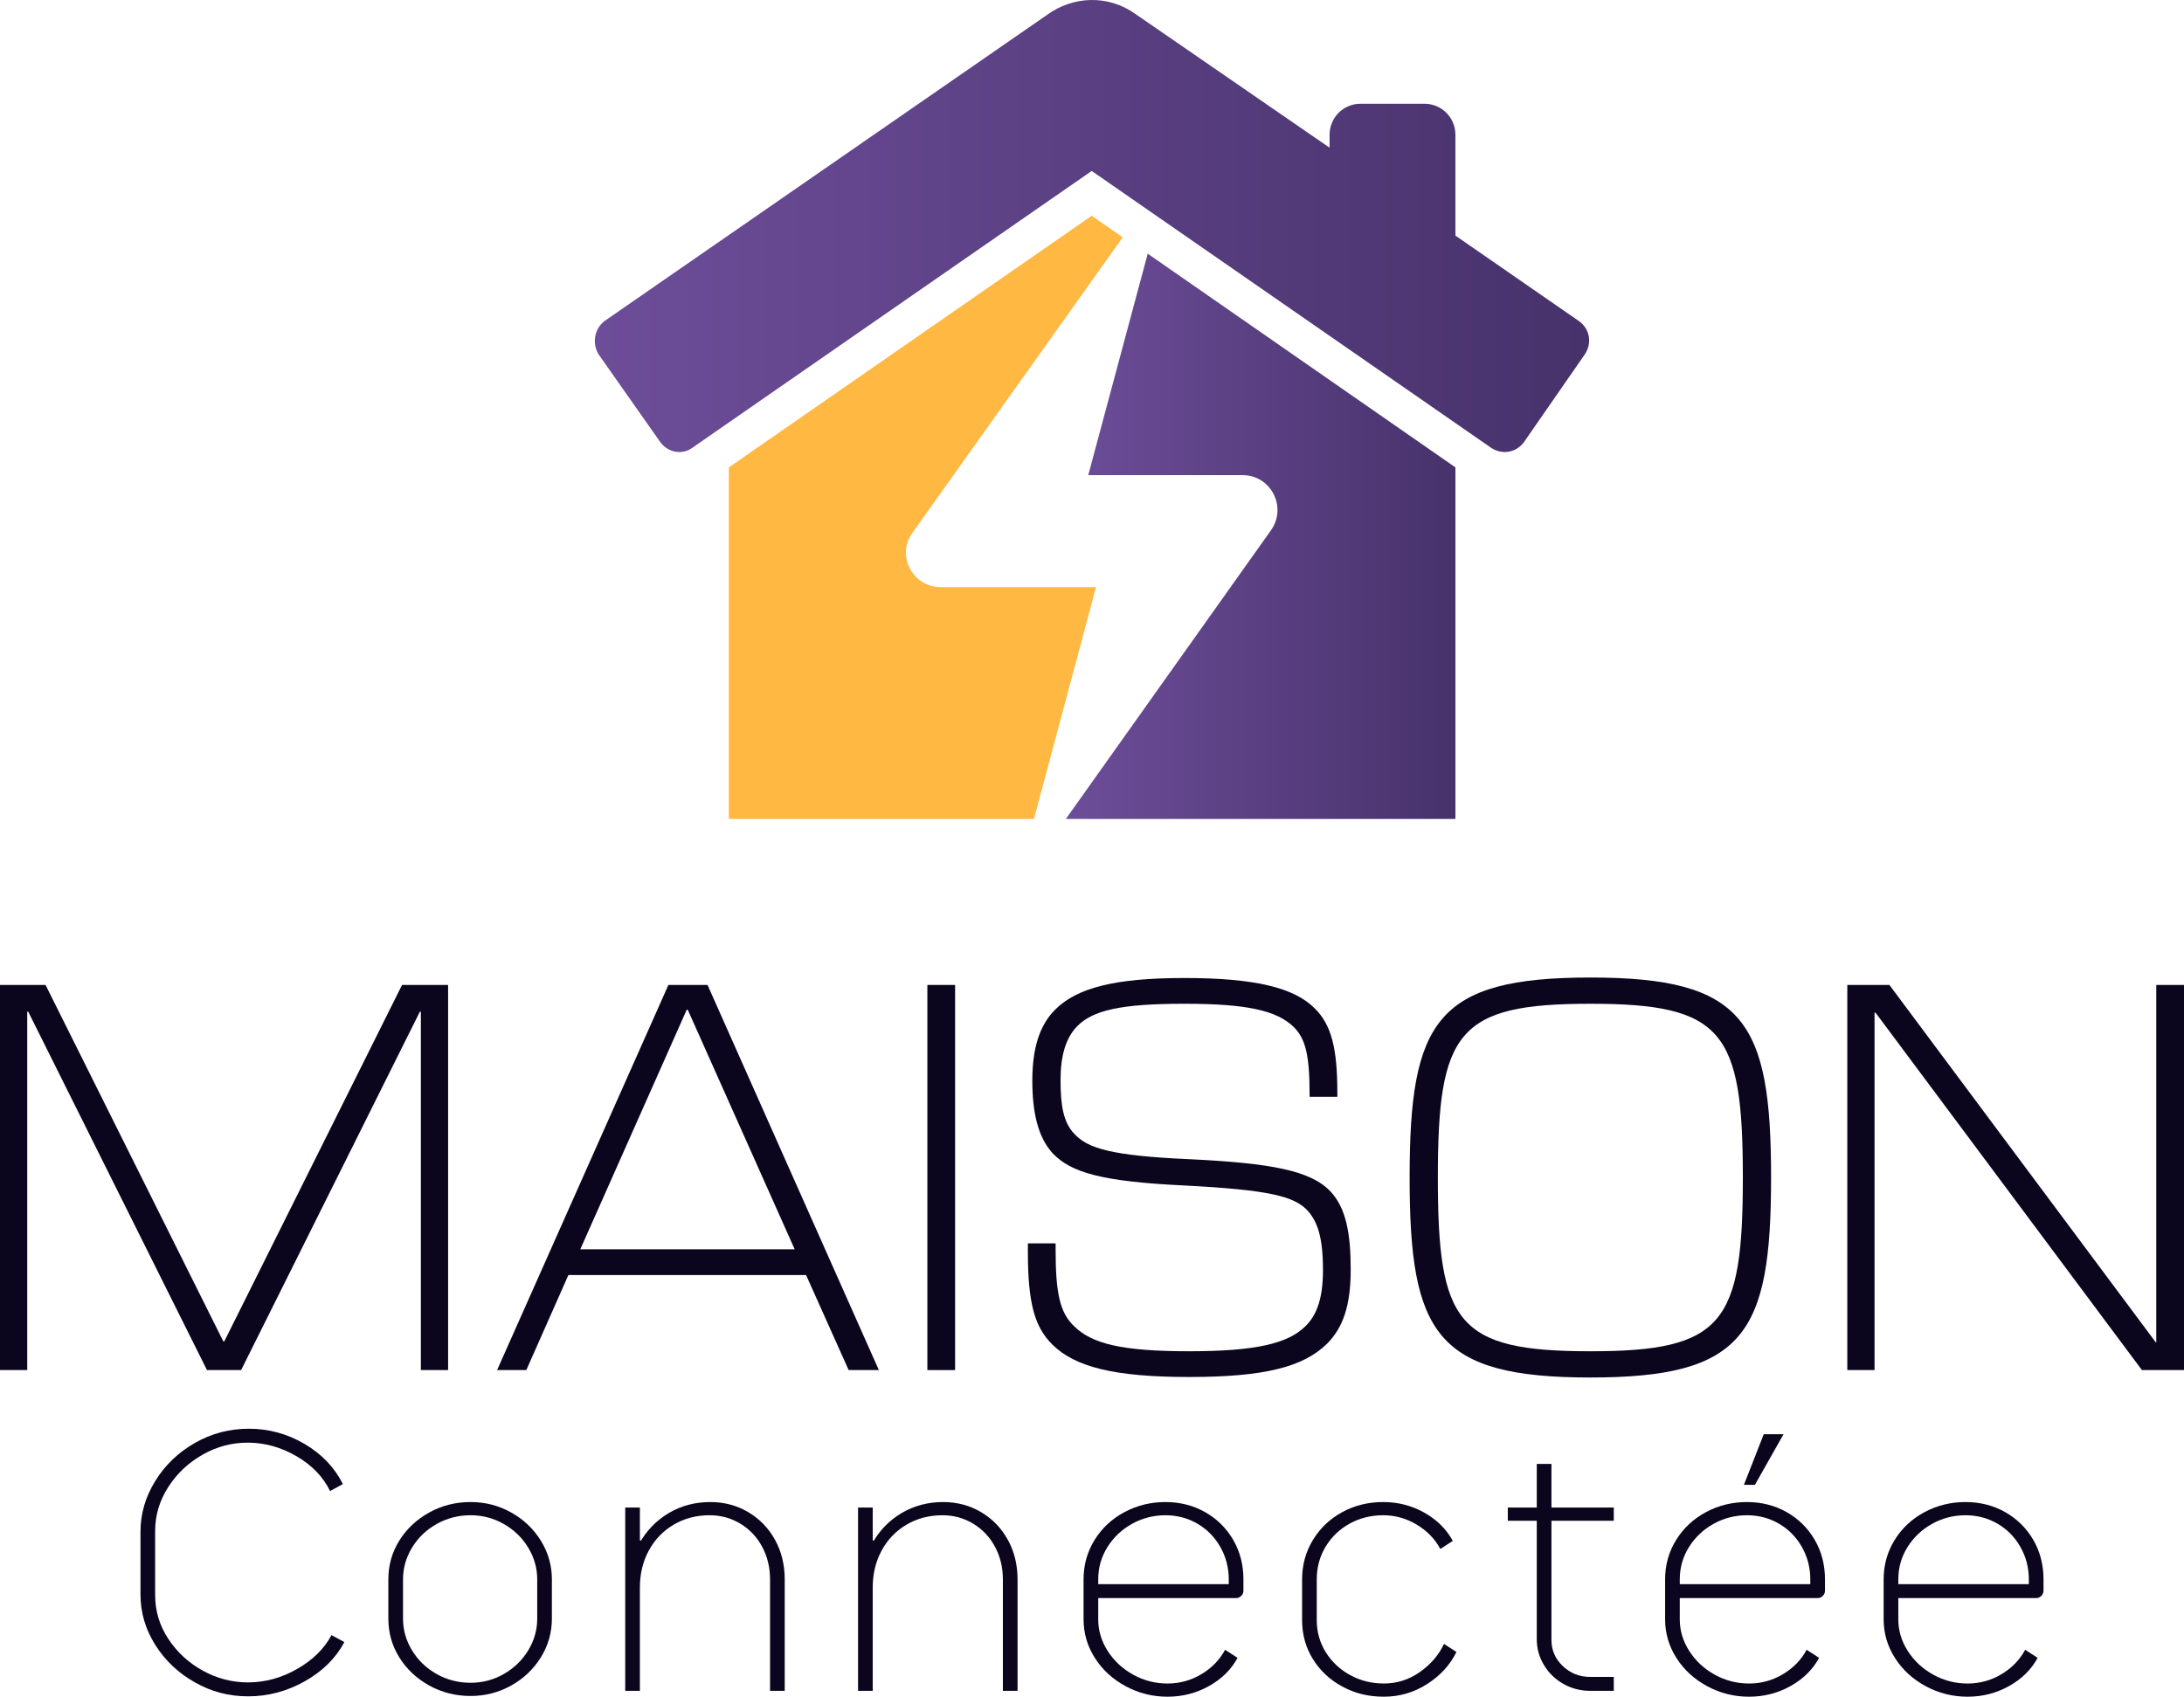
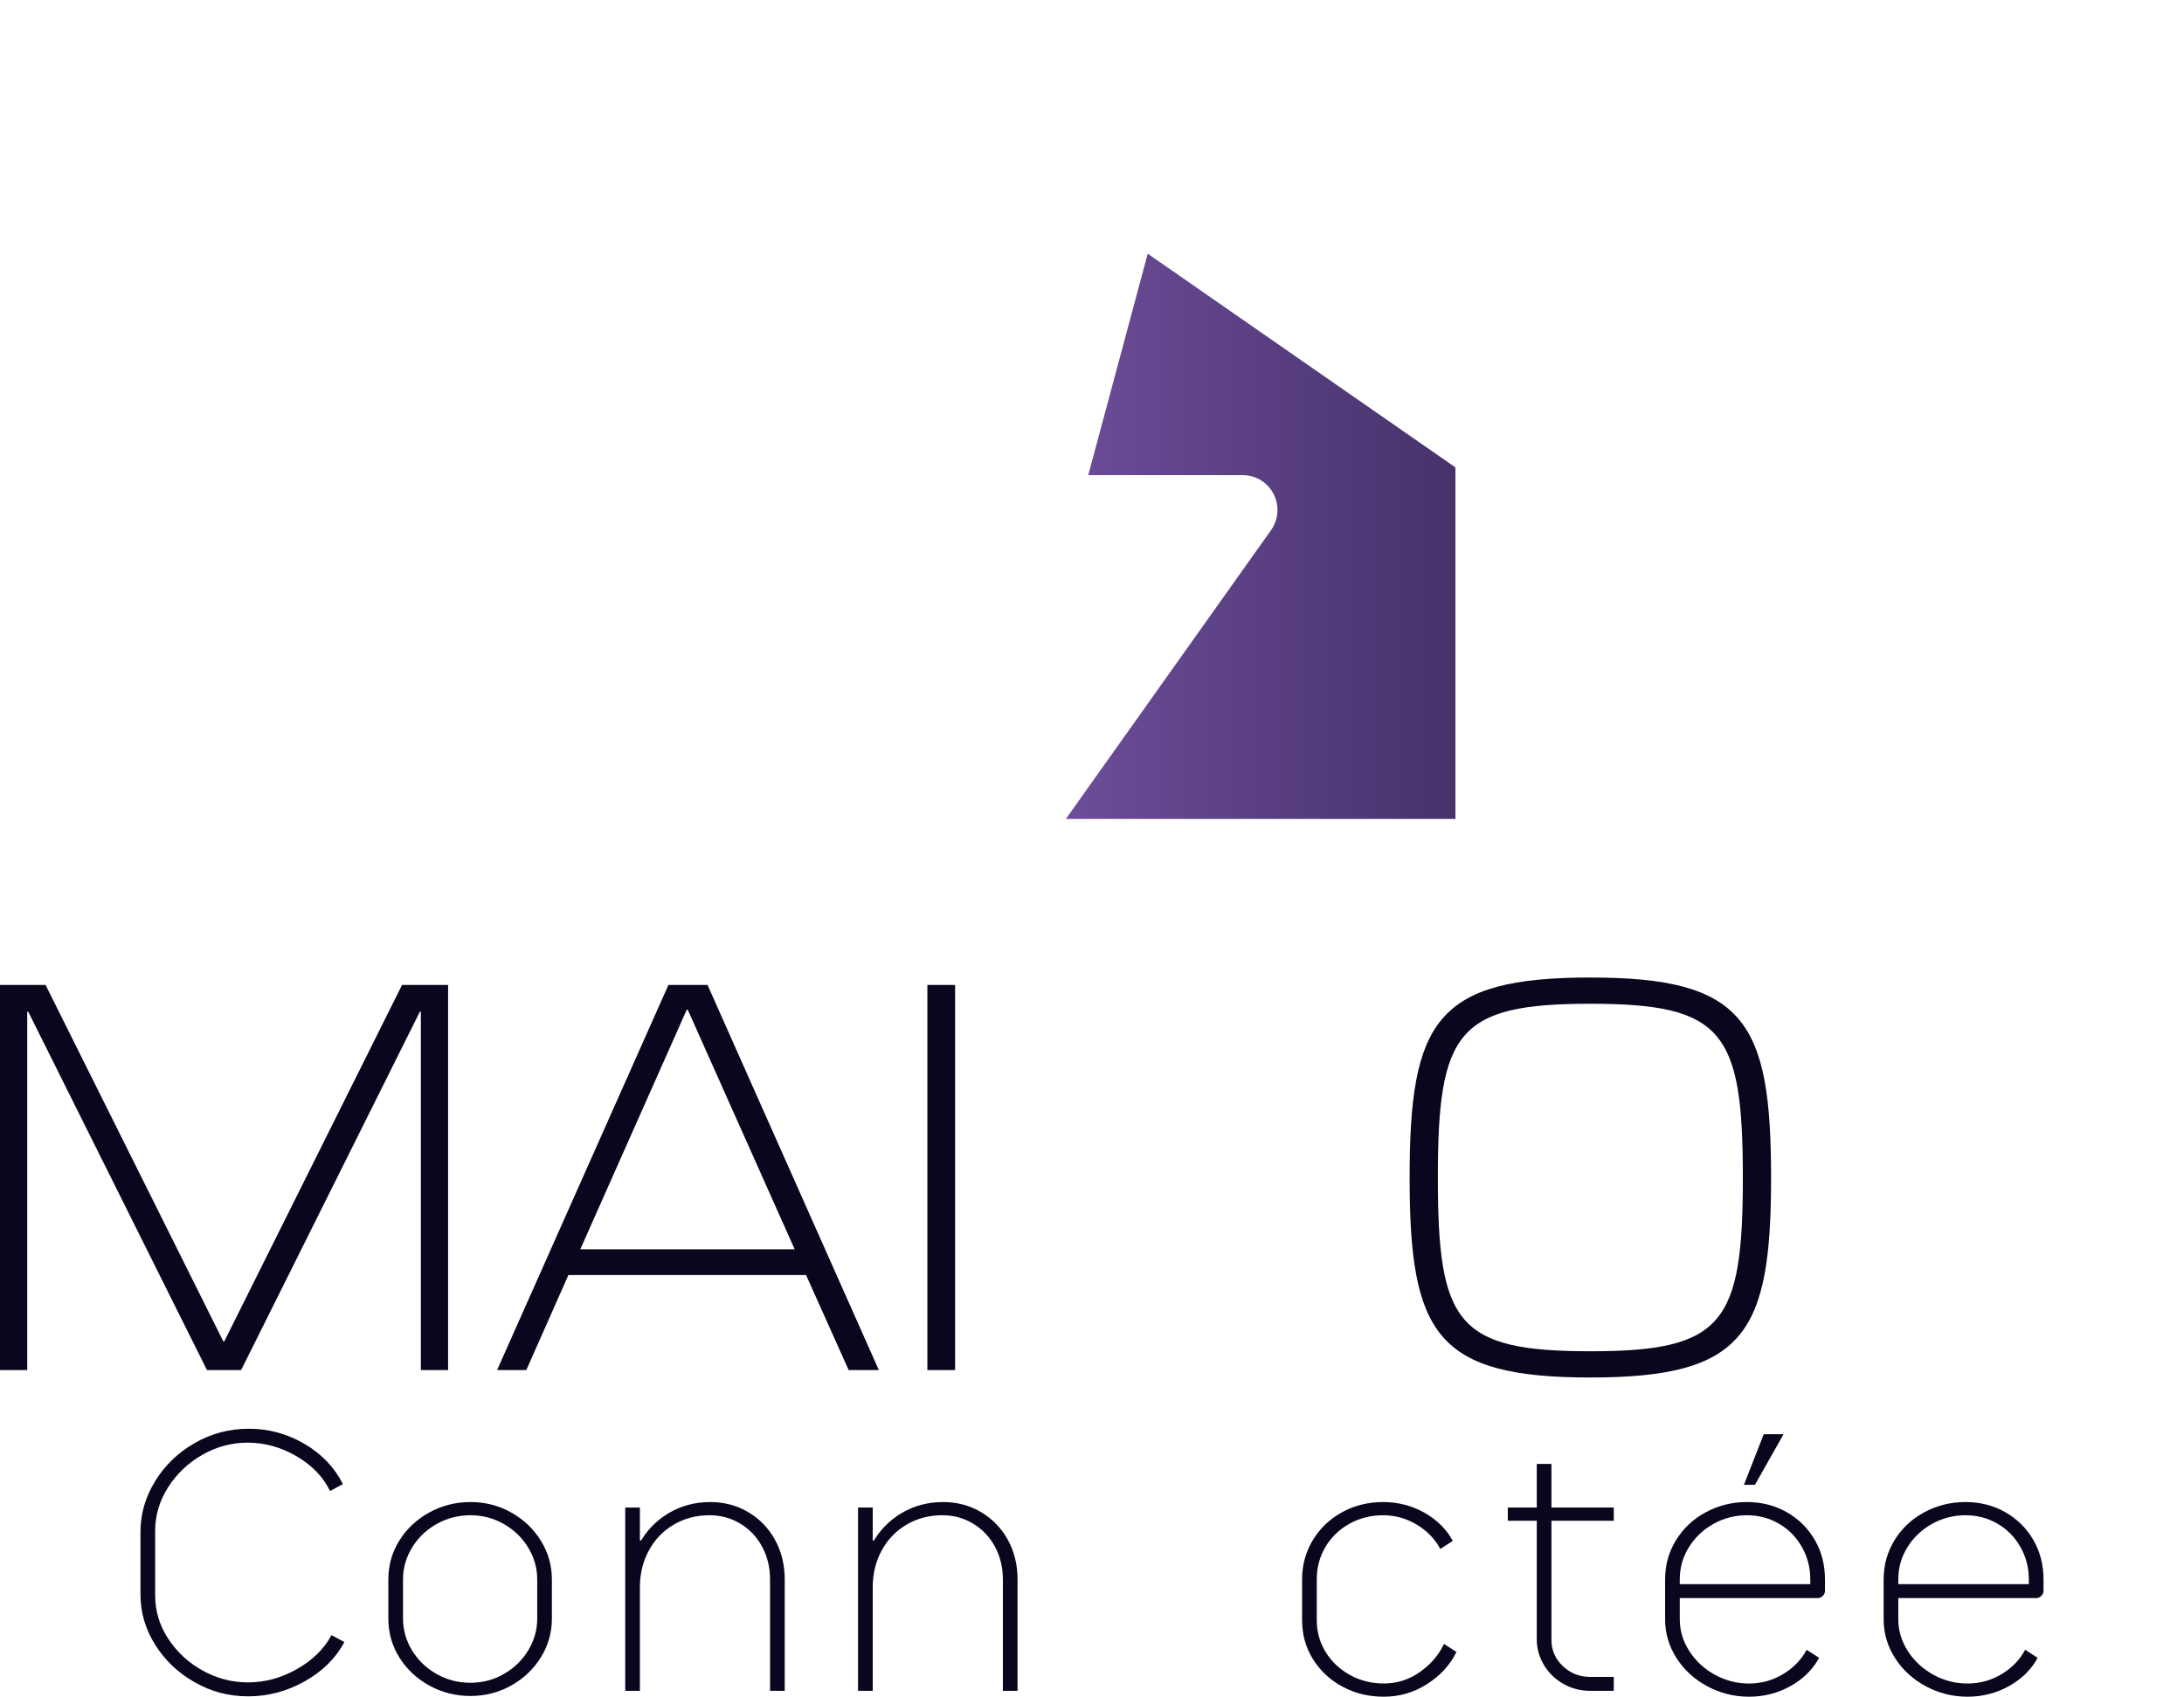
<svg xmlns="http://www.w3.org/2000/svg" xmlns:xlink="http://www.w3.org/1999/xlink" id="Layer_1" data-name="Layer 1" width="4853.35" height="3771.36" viewBox="0 0 4853.35 3771.36">
  <defs>
    <style>
      .cls-1 {
        fill: url(#Dégradé_sans_nom_5-2);
      }

      .cls-1, .cls-2, .cls-3 {
        fill-rule: evenodd;
      }

      .cls-2 {
        fill: url(#Dégradé_sans_nom_5);
      }

      .cls-3 {
        fill: #ffb842;
      }

      .cls-4 {
        fill: #0b051e;
      }
    </style>
    <linearGradient id="Dégradé_sans_nom_5" data-name="Dégradé sans nom 5" x1="2368.54" y1="1192.1" x2="3234.28" y2="1192.1" gradientUnits="userSpaceOnUse">
      <stop offset="0" stop-color="#6d4d99" />
      <stop offset="1" stop-color="#47326b" />
    </linearGradient>
    <linearGradient id="Dégradé_sans_nom_5-2" data-name="Dégradé sans nom 5" x1="1321.86" y1="502.37" x2="3531.49" y2="502.37" xlink:href="#Dégradé_sans_nom_5" />
  </defs>
  <g>
-     <path class="cls-3" d="M2435.58,1305.11h-344.76c-63.21,0-99.6-70.87-63.21-120.67l467.35-656.97-68.95-47.88-806.36,559.28v781.46h678.03l137.91-515.23Z" />
    <path class="cls-2" d="M2824.39,1178.7l-455.85,641.64h865.74v-781.46l-683.78-475.01-132.16,492.25h342.85c63.21,0,99.6,70.87,63.21,122.58h0Z" />
-     <path class="cls-1" d="M1539.19,994.82l886.81-614.83,886.81,614.83c24.9,17.24,57.46,11.49,74.7-13.41l134.07-193.45c17.24-24.9,11.49-57.46-13.41-74.7l-273.9-189.62v-224.1c0-38.31-30.65-68.95-68.95-68.95h-141.74c-38.31,0-68.95,30.65-68.95,68.95v28.73L2523.68,31.4c-61.29-44.05-139.82-40.22-197.28,1.92l-982.58,679.95c-22.98,17.24-28.73,49.8-13.41,74.7l135.99,193.45c17.24,24.9,49.8,30.65,72.78,13.41h0Z" />
  </g>
  <g>
    <path class="cls-4" d="M0,2189.3h101.23l395.01,792.22h2.2l395.01-792.22h102.33v856.04h-60.52v-796.62h-2.2l-397.21,796.62h-75.92L62.72,2248.72h-2.2v796.62H0v-856.04Z" />
    <path class="cls-4" d="M1485.39,2189.3h86.92l380.71,856.04h-67.12l-94.63-211.26h-528.15l-93.53,211.26h-64.92l380.71-856.04ZM1765.97,2776.86l-237.67-532.55h-2.2l-236.56,532.55h476.43Z" />
    <path class="cls-4" d="M2060.83,2189.3h61.62v856.04h-61.62v-856.04Z" />
-     <path class="cls-4" d="M2338.1,2988.12c-38.51-38.51-53.92-90.22-53.92-205.75v-18.71h61.62v14.3c0,97.93,9.9,139.74,40.71,169.45,39.61,39.61,106.73,56.11,256.37,56.11s218.96-17.6,257.47-55.02c27.51-26.41,39.61-66.02,39.61-125.43,0-72.62-12.1-106.73-33.01-130.94-29.71-33.01-84.73-47.31-277.28-57.22-181.55-8.8-249.77-28.61-290.48-71.52-33.01-36.31-45.11-91.33-45.11-161.75s15.4-122.13,50.61-157.34c48.41-48.41,132.04-70.42,287.18-70.42s244.27,20.91,290.48,68.22c36.31,36.31,49.51,88.02,49.51,185.95v9.9h-61.62v-4.4c0-88.03-8.8-124.33-35.21-150.74-37.41-36.31-102.33-51.71-243.17-51.71s-203.56,14.3-238.77,50.62c-24.21,25.3-36.31,63.81-36.31,118.83,0,58.32,6.6,94.63,30.81,119.93,29.71,31.91,81.42,48.41,255.27,56.12,182.65,8.8,269.58,25.31,313.59,71.52,35.21,37.41,45.11,94.63,45.11,173.85s-16.5,128.73-52.82,165.04c-52.81,51.72-139.74,73.72-305.88,73.72s-254.17-22.01-304.78-72.62Z" />
    <path class="cls-4" d="M3132.51,2617.32c0-347.7,59.42-444.52,401.61-444.52s401.61,96.82,401.61,444.52-59.42,444.52-401.61,444.52-401.61-96.83-401.61-444.52ZM3534.12,3003.53c294.88,0,338.89-61.62,338.89-386.2s-44.01-386.21-338.89-386.21-338.89,61.62-338.89,386.21,42.91,386.2,338.89,386.2Z" />
-     <path class="cls-4" d="M4105.15,2189.3h93.53l591.96,794.42h1.1v-794.42h61.62v856.04h-93.53l-591.96-794.42h-2.2v794.42h-60.52v-856.04Z" />
    <g>
      <path class="cls-4" d="M433.19,3739.58c-36.67-20.64-66-48.34-88-83.11-22-34.76-33-72.24-33-112.45v-139.34c0-39.65,10.86-77.13,32.59-112.45,21.72-35.3,51.05-63.56,88-84.74,36.93-21.19,77.13-31.78,120.6-31.78s85.15,11.28,123.45,33.82c38.3,22.55,66.68,52.29,85.15,89.22l-28.52,15.48c-15.22-31.5-40.07-57.31-74.56-77.41-34.5-20.09-70.76-30.15-108.78-30.15-35.32,0-68.73,8.97-100.22,26.89-31.51,17.92-56.91,41.96-76.19,72.11-19.29,30.15-28.93,62.61-28.93,97.37v142.6c0,35.32,9.78,67.77,29.33,97.37,19.56,29.61,45.08,53.11,76.59,70.48,31.5,17.39,64.91,26.08,100.22,26.08,38.02,0,74.42-9.91,109.19-29.74,34.76-19.82,60.3-44.94,76.59-75.37l28.52,15.48c-19.02,35.85-48.36,64.92-88,87.19-39.66,22.27-81.48,33.41-125.48,33.41s-81.89-10.32-118.56-30.96Z" />
      <path class="cls-4" d="M953.86,3746.5c-27.98-15.48-50.11-36.26-66.41-62.33-16.3-26.07-24.44-54.86-24.44-86.37v-87.19c0-31.5,8.15-60.3,24.44-86.37,16.3-26.07,38.43-46.85,66.41-62.33,27.97-15.48,58.53-23.22,91.67-23.22s62.74,7.74,90.45,23.22c27.7,15.48,49.71,36.4,66,62.74,16.3,26.36,24.45,55,24.45,85.97v87.19c0,30.96-8.15,59.62-24.45,85.97-16.3,26.36-38.3,47.26-66,62.74-27.7,15.48-57.85,23.23-90.45,23.23s-63.7-7.74-91.67-23.23ZM1119.68,3720.84c22.81-13.04,40.87-30.56,54.19-52.56,13.3-22,19.96-45.49,19.96-70.49v-87.19c0-24.98-6.66-48.48-19.96-70.48-13.32-22-31.37-39.52-54.19-52.56-22.82-13.04-47.54-19.56-74.15-19.56s-52.29,6.52-75.37,19.56c-23.1,13.04-41.29,30.56-54.59,52.56-13.32,22-19.96,45.5-19.96,70.48v87.19c0,24.99,6.65,48.48,19.96,70.49,13.3,22,31.5,39.52,54.59,52.56,23.08,13.04,48.2,19.56,75.37,19.56s51.33-6.52,74.15-19.56Z" />
      <path class="cls-4" d="M1389.39,3350.9h32.59v407.42h-32.59v-407.42ZM1693.73,3438.09c-11.69-21.72-27.84-38.83-48.48-51.33-20.65-12.49-43.47-18.74-68.44-18.74-29.33,0-55.82,6.93-79.45,20.78s-42.1,33-55.41,57.45c-13.32,24.45-19.96,51.88-19.96,82.3h-25.26c0-35.85,7.87-68.17,23.63-96.97,15.75-28.79,37.48-51.46,65.19-68.04,27.7-16.56,58.67-24.85,92.89-24.85,30.96,0,59.08,7.47,84.33,22.41,25.26,14.95,45.08,35.45,59.48,61.52,14.39,26.07,21.59,55.41,21.59,88v247.71h-32.59v-247.71c0-26.61-5.85-50.79-17.52-72.52ZM1404.87,3472.31l8.15-49.7,21.19,3.26-8.15,50.52-21.19-4.07Z" />
      <path class="cls-4" d="M1906.8,3350.9h32.59v407.42h-32.59v-407.42ZM2211.14,3438.09c-11.69-21.72-27.84-38.83-48.48-51.33-20.65-12.49-43.47-18.74-68.44-18.74-29.33,0-55.82,6.93-79.45,20.78-23.63,13.85-42.1,33-55.41,57.45-13.32,24.45-19.96,51.88-19.96,82.3h-25.26c0-35.85,7.87-68.17,23.63-96.97,15.75-28.79,37.48-51.46,65.19-68.04,27.7-16.56,58.67-24.85,92.89-24.85,30.96,0,59.08,7.47,84.33,22.41,25.26,14.95,45.08,35.45,59.48,61.52,14.39,26.07,21.59,55.41,21.59,88v247.71h-32.59v-247.71c0-26.61-5.85-50.79-17.52-72.52ZM1922.28,3472.31l8.15-49.7,21.19,3.26-8.15,50.52-21.19-4.07Z" />
-       <path class="cls-4" d="M2501.63,3748.13c-28.8-15.48-51.62-36.39-68.45-62.74-16.85-26.34-25.26-55-25.26-85.96v-88.82c0-32.04,8.15-61.24,24.45-87.59,16.3-26.34,38.42-46.98,66.41-61.93,27.97-14.93,58.26-22.41,90.86-22.41s62.05,7.47,88.41,22.41c26.34,14.95,47.12,35.45,62.33,61.52,15.2,26.07,22.82,55.41,22.82,88v25.26c0,4.35-1.63,8.15-4.89,11.41-3.26,3.26-7.07,4.89-11.41,4.89h-313.71v-30.96h297.41v-10.59c0-26.07-6.25-50.11-18.74-72.11-12.5-22-29.48-39.24-50.93-51.74-21.47-12.49-45.22-18.74-71.3-18.74s-51.33,6.39-74.15,19.15c-22.81,12.77-41.02,30.02-54.59,51.74-13.59,21.73-20.37,45.63-20.37,71.71v88.82c0,24.99,7.05,48.48,21.18,70.48,14.12,22,33,39.52,56.63,52.56,23.63,13.04,49.02,19.56,76.19,19.56s52.28-6.93,75.37-20.78c23.08-13.85,40.6-31.91,52.56-54.19l27.7,17.93c-14.13,26.07-35.32,46.99-63.56,62.74-28.25,15.75-58.95,23.63-92.08,23.63s-64.1-7.74-92.89-23.22Z" />
      <path class="cls-4" d="M2983.2,3748.95c-27.7-14.94-49.58-35.31-65.6-61.11-16.03-25.8-24.04-54.72-24.04-86.78v-90.45c0-32.04,8.01-61.24,24.04-87.59,16.02-26.34,37.75-46.98,65.19-61.93,27.42-14.93,57.71-22.41,90.85-22.41s63.69,7.88,91.67,23.63c27.97,15.76,49.02,36.67,63.15,62.74l-27.7,17.93c-11.96-22.27-29.48-40.33-52.56-54.19-23.09-13.85-47.95-20.78-74.56-20.78s-52.02,6.25-74.56,18.74c-22.55,12.5-40.33,29.61-53.37,51.33-13.04,21.73-19.56,45.91-19.56,72.52v90.45c0,26.08,6.64,49.85,19.96,71.3,13.31,21.47,31.37,38.44,54.19,50.93,22.81,12.5,47.79,18.74,74.97,18.74,29.33,0,56.08-8.56,80.26-25.67,24.17-17.11,41.97-37.89,53.37-62.33l27.7,17.92c-14.13,28.8-35.85,52.56-65.18,71.3-29.34,18.74-61.39,28.11-96.15,28.11s-64.37-7.47-92.08-22.41Z" />
      <path class="cls-4" d="M3350.69,3350.9h235.49v29.33h-235.49v-29.33ZM3474.14,3742.84c-18.21-10.31-32.6-24.31-43.19-41.97-10.59-17.65-15.89-36.8-15.89-57.45v-389.49h32.6v391.12c0,22.82,8.41,42.24,25.26,58.26,16.83,16.03,37.2,24.04,61.11,24.04h52.15v30.96h-52.15c-21.73,0-41.7-5.16-59.89-15.48Z" />
      <path class="cls-4" d="M3793.96,3748.13c-28.8-15.48-51.62-36.39-68.45-62.74-16.84-26.34-25.26-55-25.26-85.96v-88.82c0-32.04,8.15-61.24,24.45-87.59,16.3-26.34,38.42-46.98,66.41-61.93,27.97-14.93,58.26-22.41,90.85-22.41s62.05,7.47,88.41,22.41c26.34,14.95,47.12,35.45,62.33,61.52,15.2,26.07,22.82,55.41,22.82,88v25.26c0,4.35-1.63,8.15-4.89,11.41s-7.07,4.89-11.41,4.89h-313.71v-30.96h297.41v-10.59c0-26.07-6.25-50.11-18.74-72.11-12.5-22-29.48-39.24-50.93-51.74-21.47-12.49-45.22-18.74-71.3-18.74s-51.33,6.39-74.15,19.15c-22.82,12.77-41.02,30.02-54.59,51.74-13.58,21.73-20.37,45.63-20.37,71.71v88.82c0,24.99,7.05,48.48,21.19,70.48,14.12,22,33,39.52,56.63,52.56,23.63,13.04,49.02,19.56,76.19,19.56s52.28-6.93,75.37-20.78c23.08-13.85,40.6-31.91,52.56-54.19l27.7,17.93c-14.13,26.07-35.32,46.99-63.56,62.74-28.25,15.75-58.95,23.63-92.08,23.63s-64.1-7.74-92.89-23.22ZM3919.44,3187.94h44l-63.56,112.45h-24.45l44-112.45Z" />
      <path class="cls-4" d="M4279.6,3748.13c-28.8-15.48-51.62-36.39-68.45-62.74-16.84-26.34-25.26-55-25.26-85.96v-88.82c0-32.04,8.15-61.24,24.45-87.59,16.3-26.34,38.42-46.98,66.41-61.93,27.97-14.93,58.26-22.41,90.85-22.41s62.05,7.47,88.41,22.41c26.34,14.95,47.12,35.45,62.33,61.52,15.2,26.07,22.82,55.41,22.82,88v25.26c0,4.35-1.63,8.15-4.89,11.41-3.26,3.26-7.07,4.89-11.41,4.89h-313.71v-30.96h297.41v-10.59c0-26.07-6.25-50.11-18.74-72.11-12.5-22-29.48-39.24-50.93-51.74-21.47-12.49-45.22-18.74-71.3-18.74s-51.33,6.39-74.15,19.15c-22.82,12.77-41.02,30.02-54.59,51.74-13.58,21.73-20.37,45.63-20.37,71.71v88.82c0,24.99,7.05,48.48,21.19,70.48,14.12,22,33,39.52,56.63,52.56,23.63,13.04,49.02,19.56,76.19,19.56s52.28-6.93,75.37-20.78c23.08-13.85,40.6-31.91,52.56-54.19l27.7,17.93c-14.13,26.07-35.32,46.99-63.56,62.74-28.25,15.75-58.95,23.63-92.08,23.63s-64.1-7.74-92.89-23.22Z" />
    </g>
  </g>
</svg>